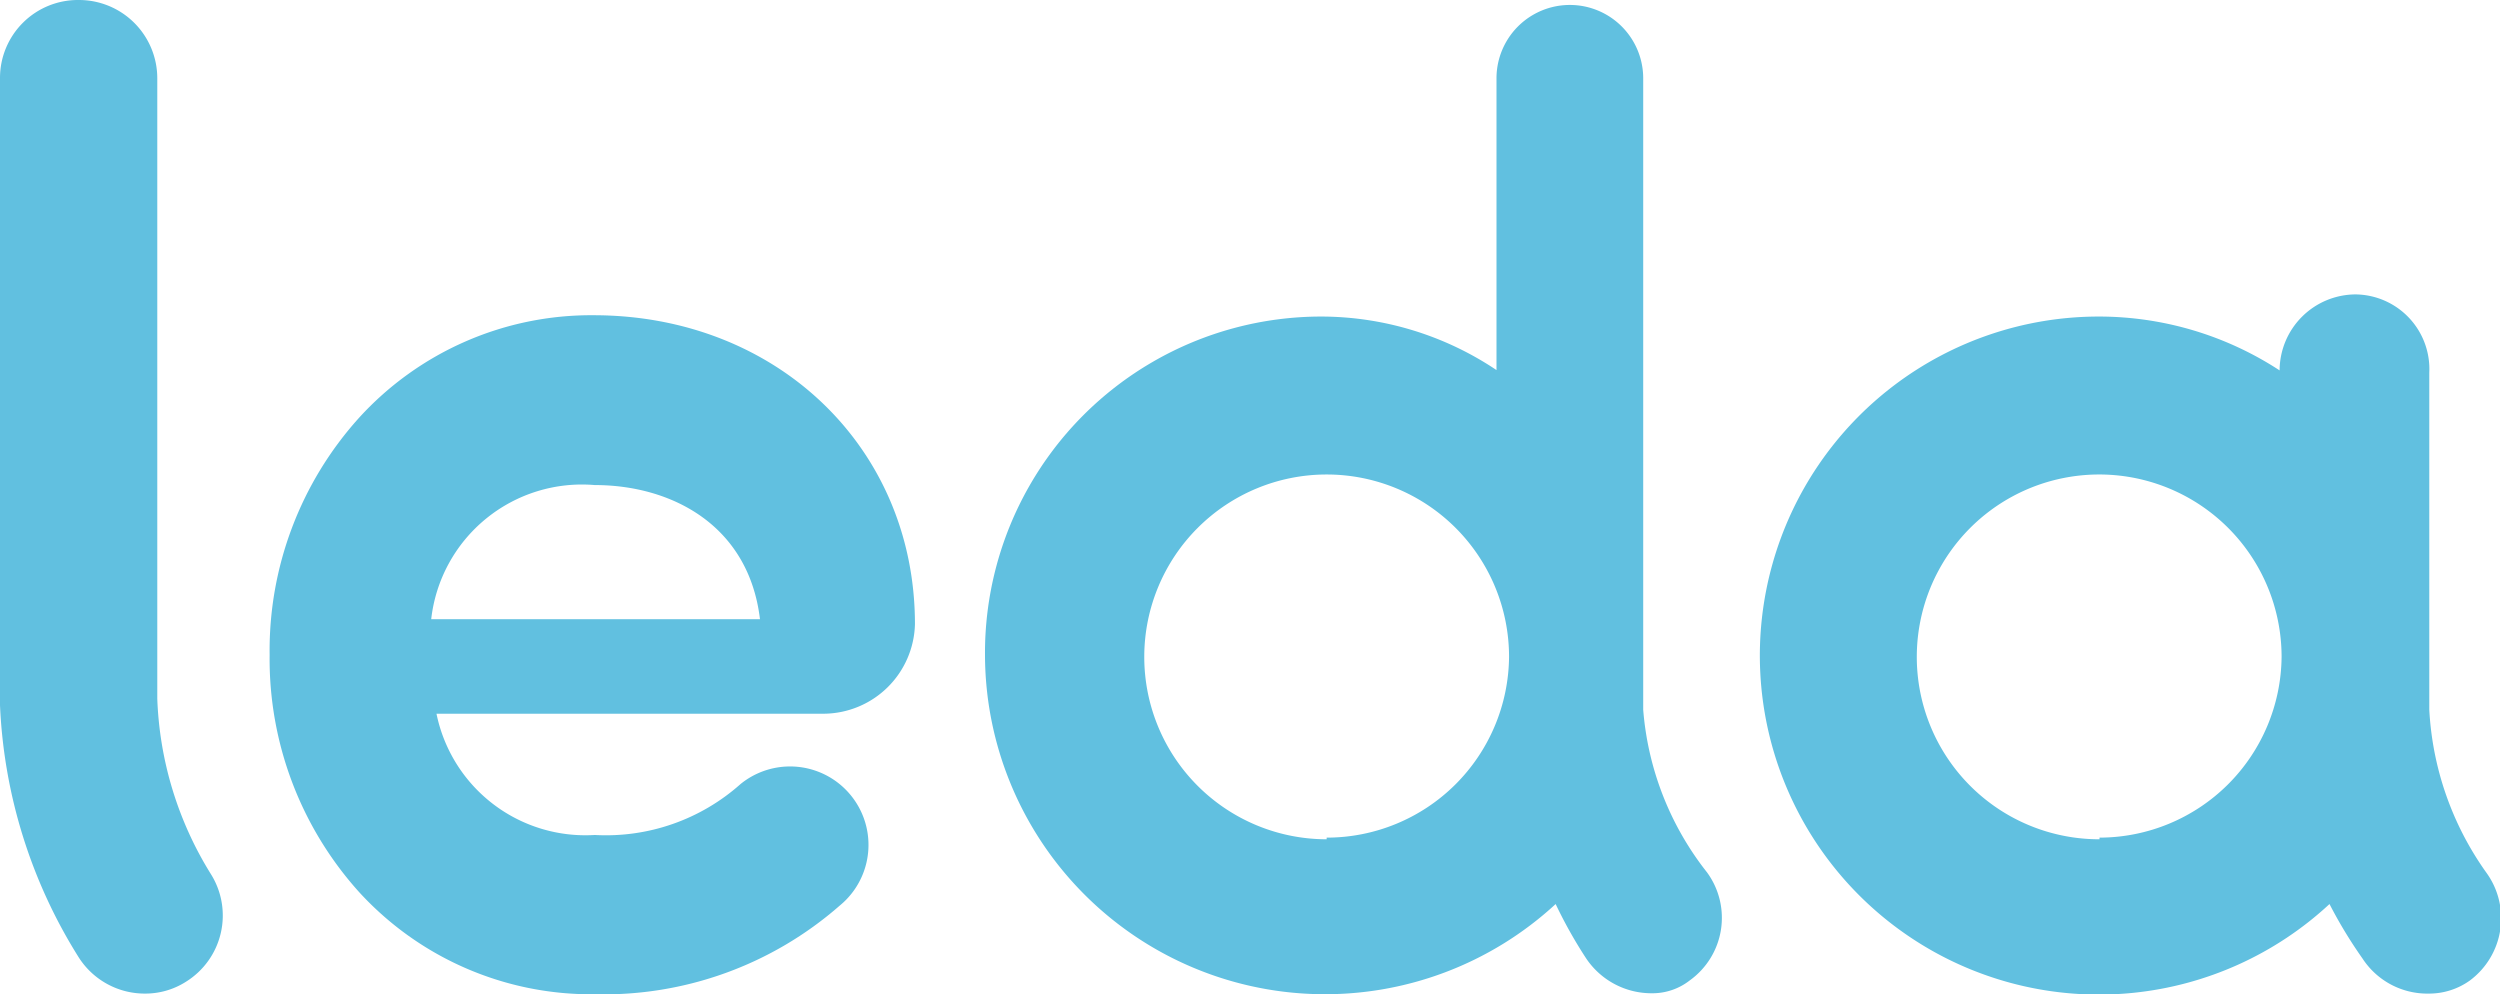
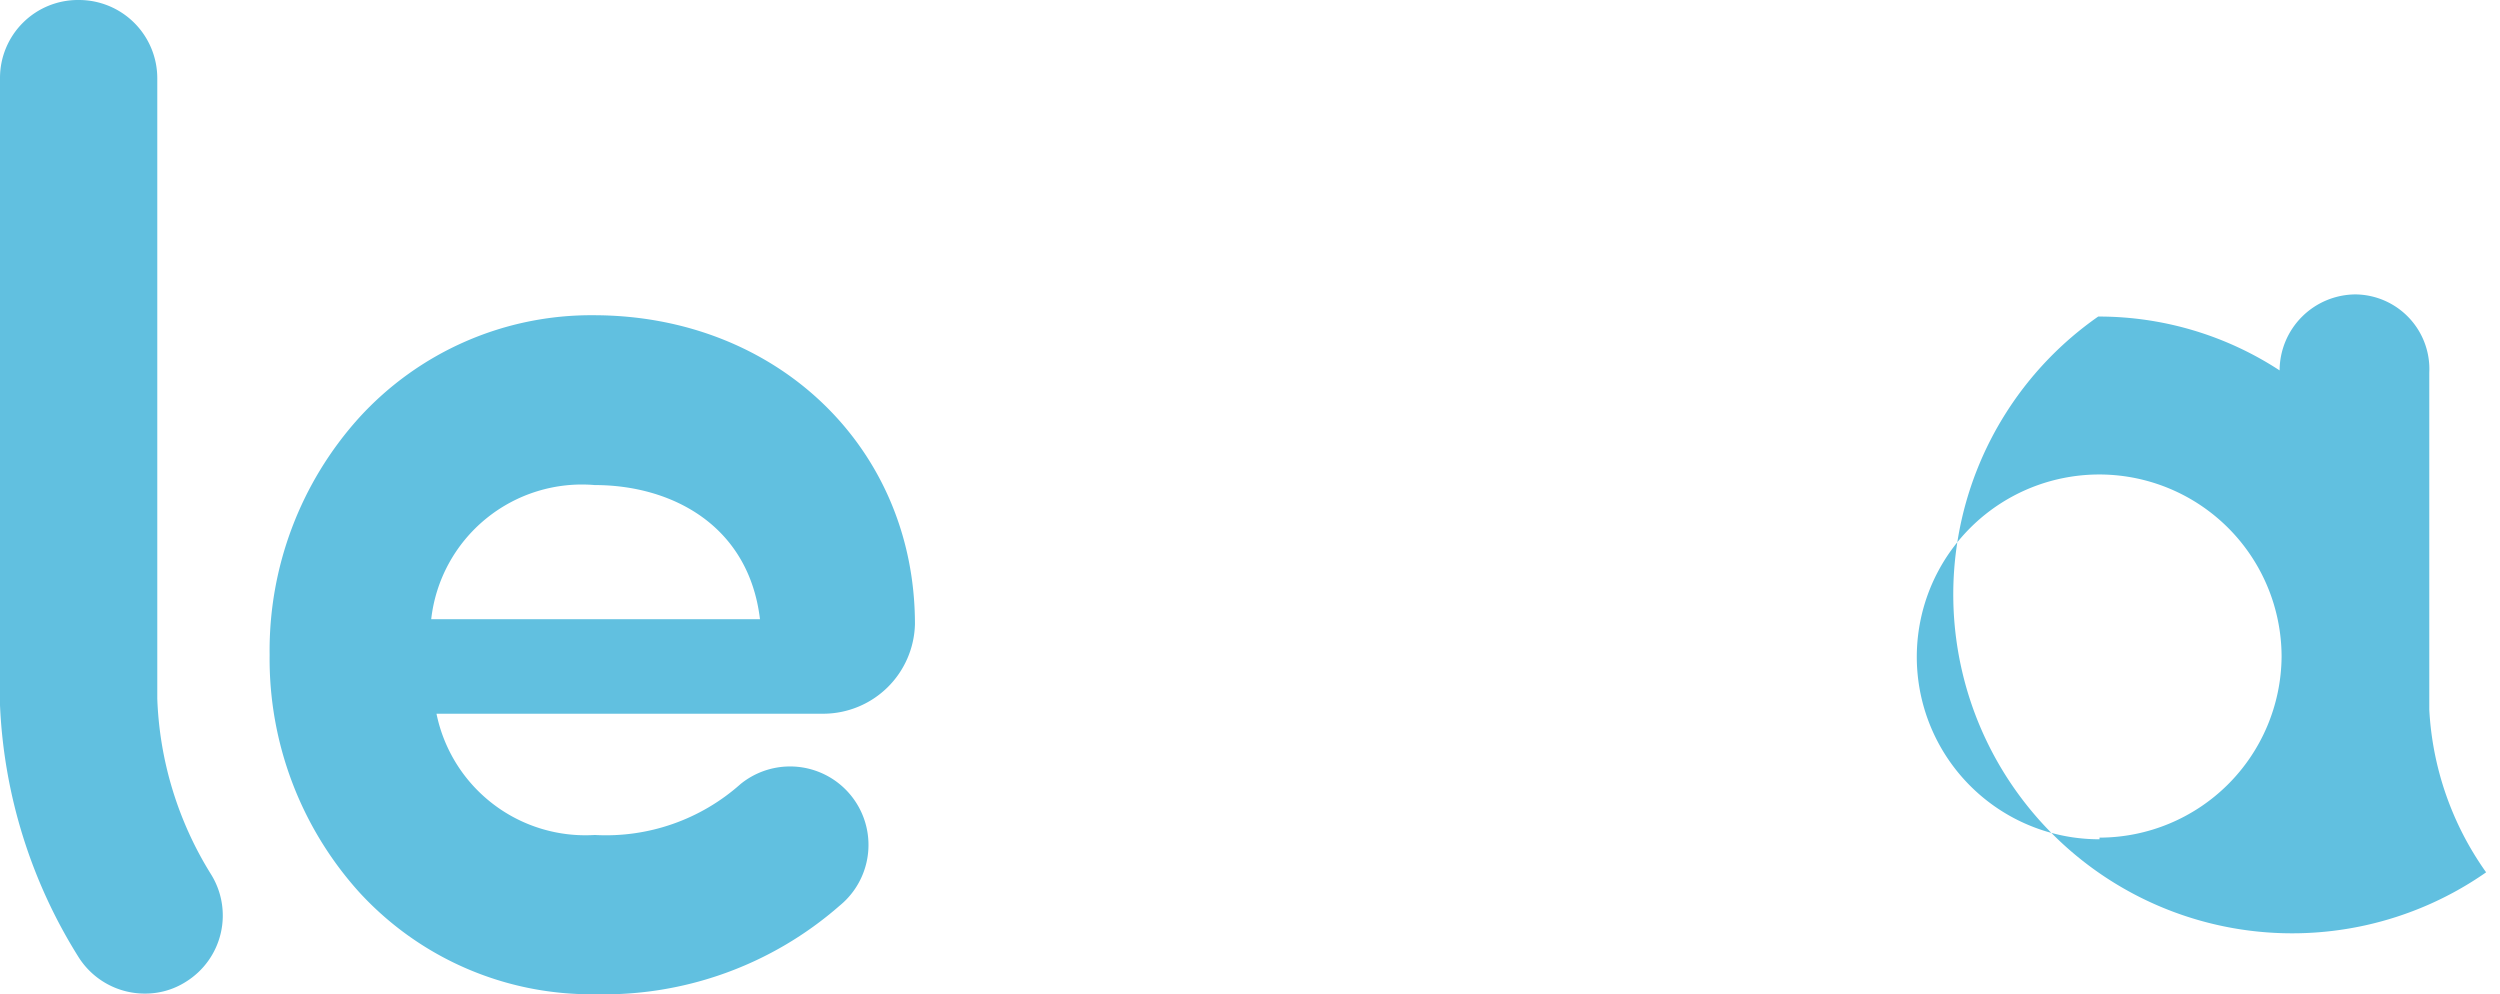
<svg xmlns="http://www.w3.org/2000/svg" viewBox="0 0 75.66 30.09">
  <path fill="#61C0E0" d="M4.38,30.07a2.37,2.37,0,0,1-2-1.1A15.61,15.61,0,0,1,0,21.34C0,19.93,0,4.15,0,2.36A2.36,2.36,0,0,1,2.39,0h0A2.37,2.37,0,0,1,4.76,2.37c0,7,0,17.78,0,18.77a10.77,10.77,0,0,0,1.62,5.31,2.36,2.36,0,0,1-.75,3.26A2.29,2.29,0,0,1,4.38,30.07Z" />
-   <path fill="#61C0E0" d="M51.66,26.4a9.1,9.1,0,0,1-1.93-4.92V2.37a2.22,2.22,0,1,0-4.44,0V11.2A9.55,9.55,0,0,0,40,9.58,10.18,10.18,0,0,0,29.81,19.83a10.29,10.29,0,0,0,17.27,7.53A13.87,13.87,0,0,0,48,29a2.38,2.38,0,0,0,2,1.06,1.83,1.83,0,0,0,1.14-.39A2.33,2.33,0,0,0,51.66,26.4Zm-11.51-1a5.52,5.52,0,1,1,5.52-5.52A5.52,5.52,0,0,1,40.15,25.35Z" />
-   <path fill="#61C0E0" d="M75.24,26.4a9.34,9.34,0,0,1-1.72-4.92V11.28a2.26,2.26,0,0,0-2.23-2.37,2.31,2.31,0,0,0-2.3,2.3A10,10,0,0,0,63.5,9.58a10.26,10.26,0,1,0,7,17.78,13.87,13.87,0,0,0,1,1.65,2.34,2.34,0,0,0,2,1.06,2.12,2.12,0,0,0,1.24-.39A2.35,2.35,0,0,0,75.24,26.4Zm-11.7-1a5.52,5.52,0,1,1,5.51-5.52A5.52,5.52,0,0,1,63.54,25.35Z" />
+   <path fill="#61C0E0" d="M75.24,26.4a9.34,9.34,0,0,1-1.72-4.92V11.28a2.26,2.26,0,0,0-2.23-2.37,2.31,2.31,0,0,0-2.3,2.3A10,10,0,0,0,63.5,9.58A2.35,2.35,0,0,0,75.24,26.4Zm-11.7-1a5.52,5.52,0,1,1,5.51-5.52A5.52,5.52,0,0,1,63.54,25.35Z" />
  <path fill="#61C0E0" d="M18,30.09a10.84,10.84,0,0,0,7.41-2.68,2.37,2.37,0,1,0-3-3.68A6.12,6.12,0,0,1,18,25.27a4.6,4.6,0,0,1-4.79-3.67H24.94a2.78,2.78,0,0,0,2.75-2.71c0-5.35-4.19-9.35-9.73-9.35a9.5,9.5,0,0,0-7.09,3.1,10.51,10.51,0,0,0-2.71,7.18A10.54,10.54,0,0,0,10.87,27,9.52,9.52,0,0,0,18,30.09Zm0-15.41c2.32,0,4.66,1.21,5,4.06H13.05A4.59,4.59,0,0,1,18,14.68Z" />
</svg>